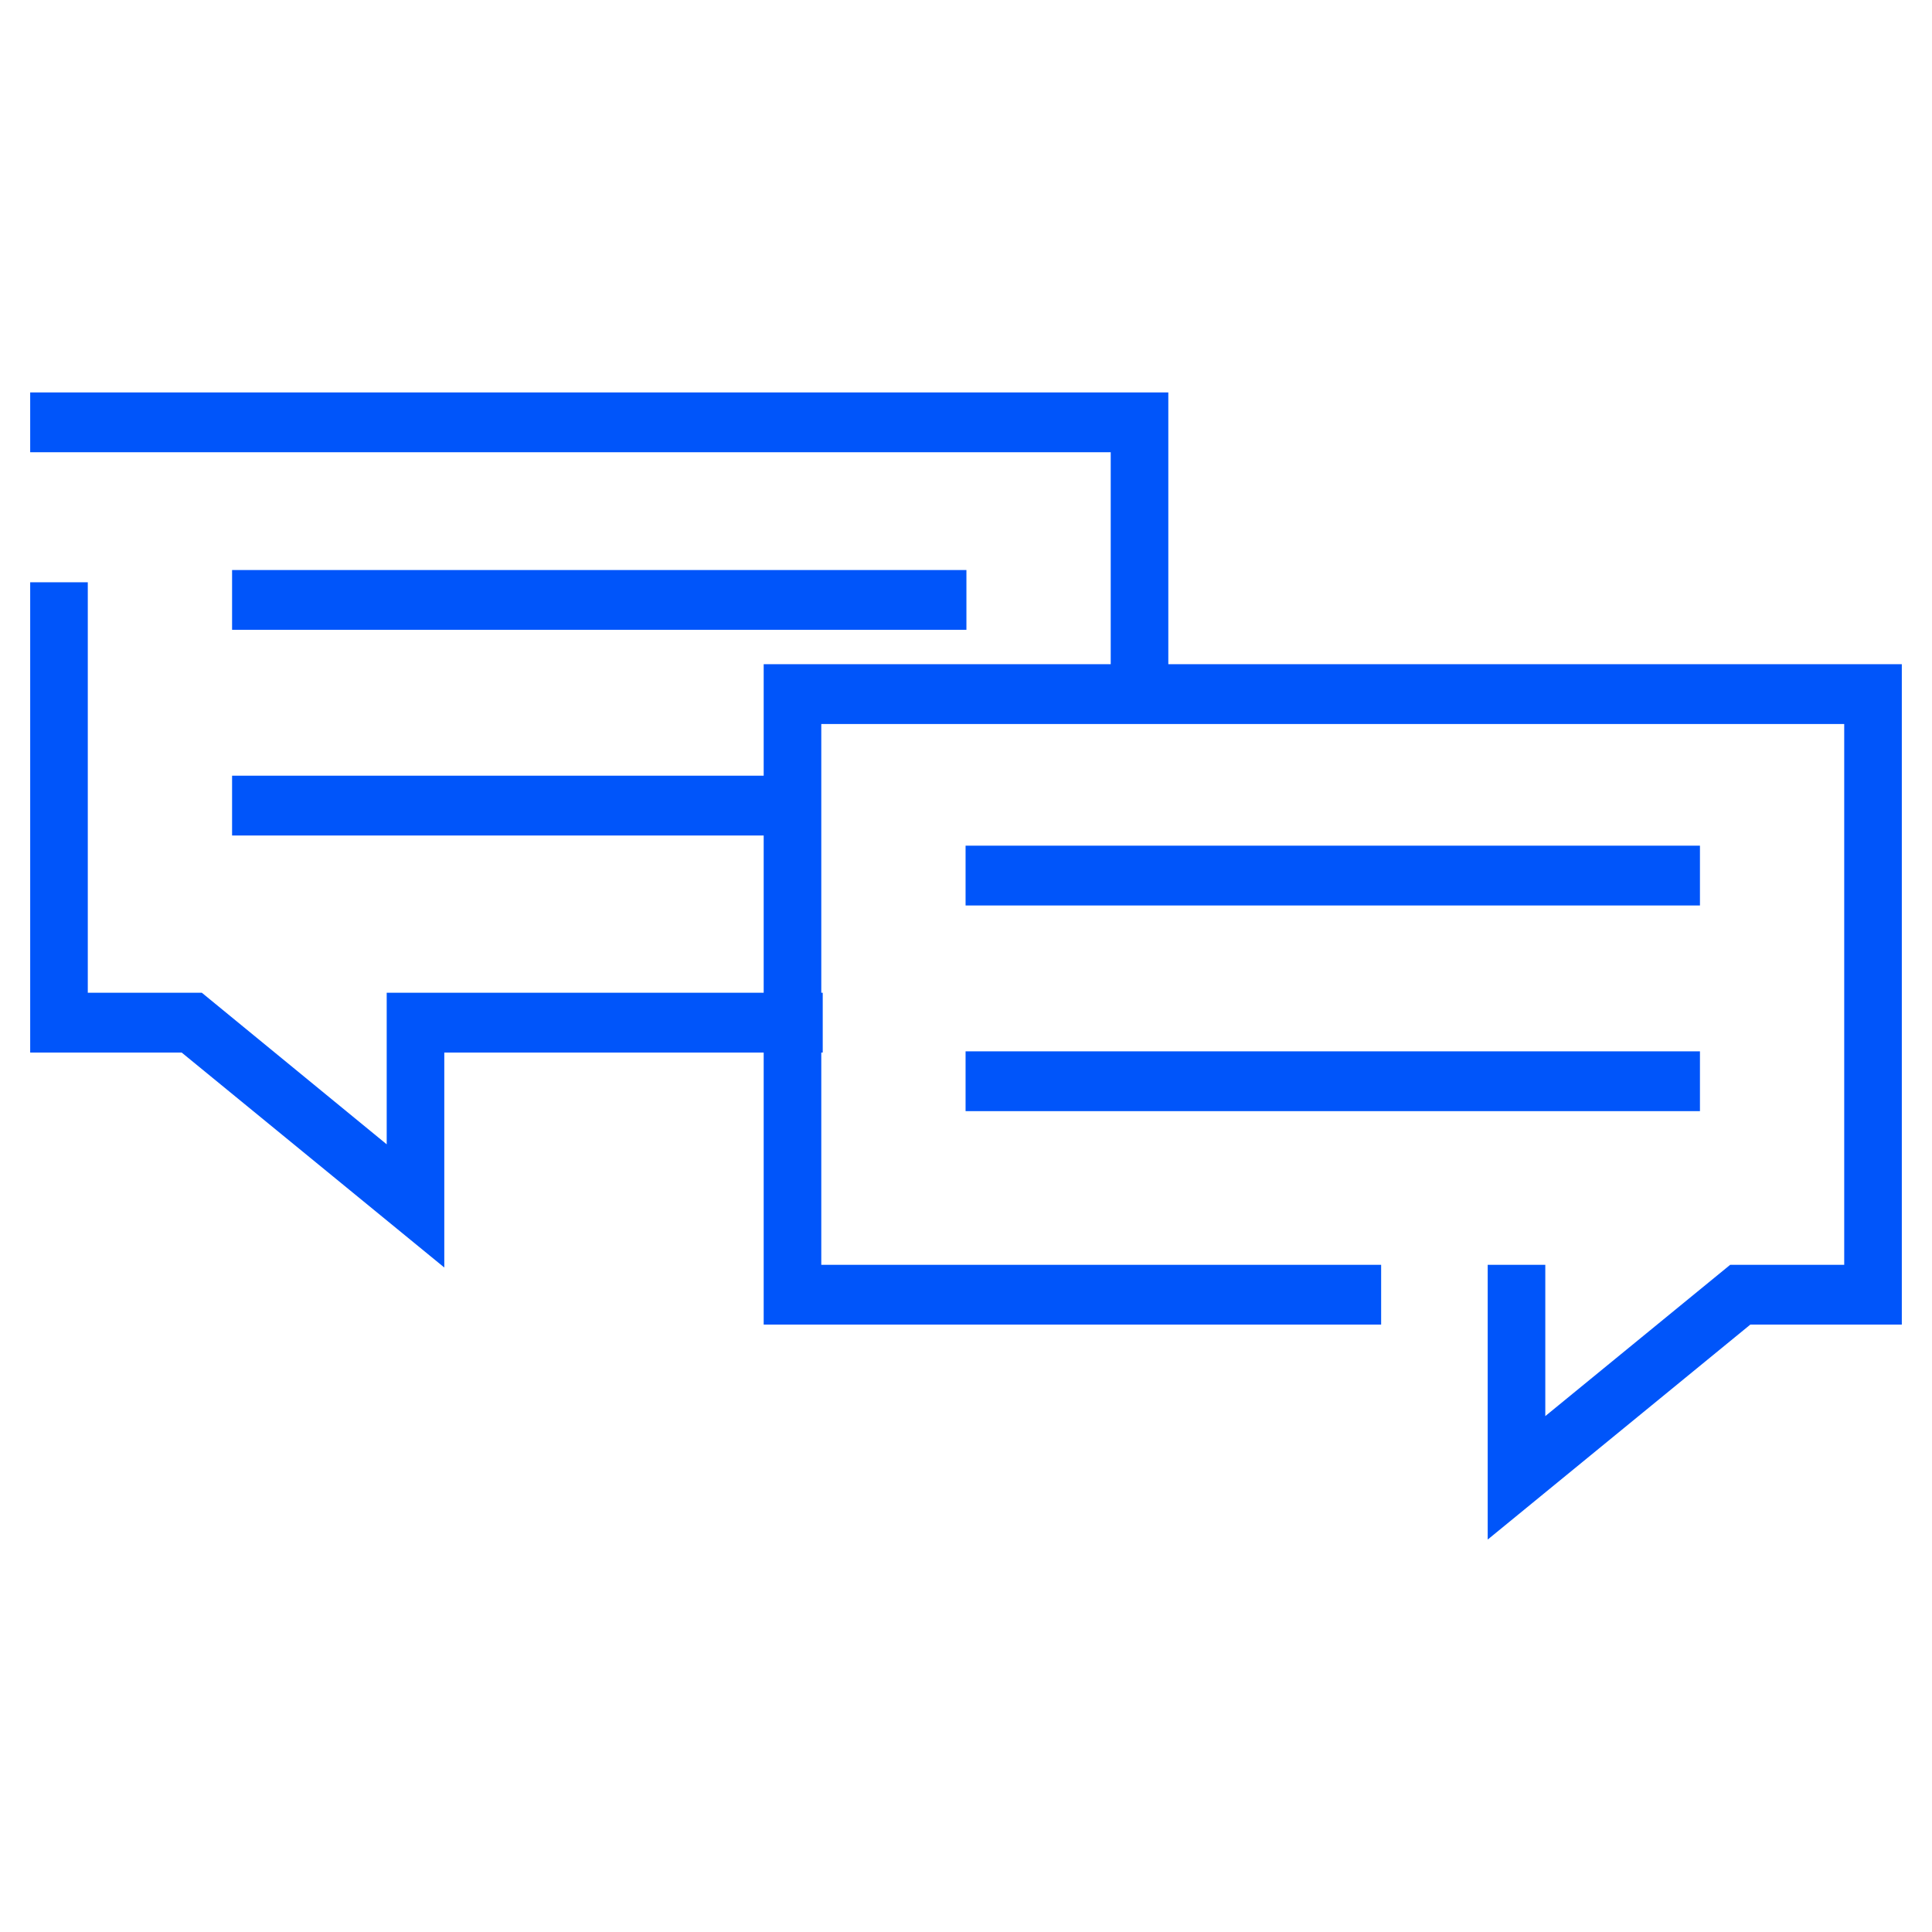
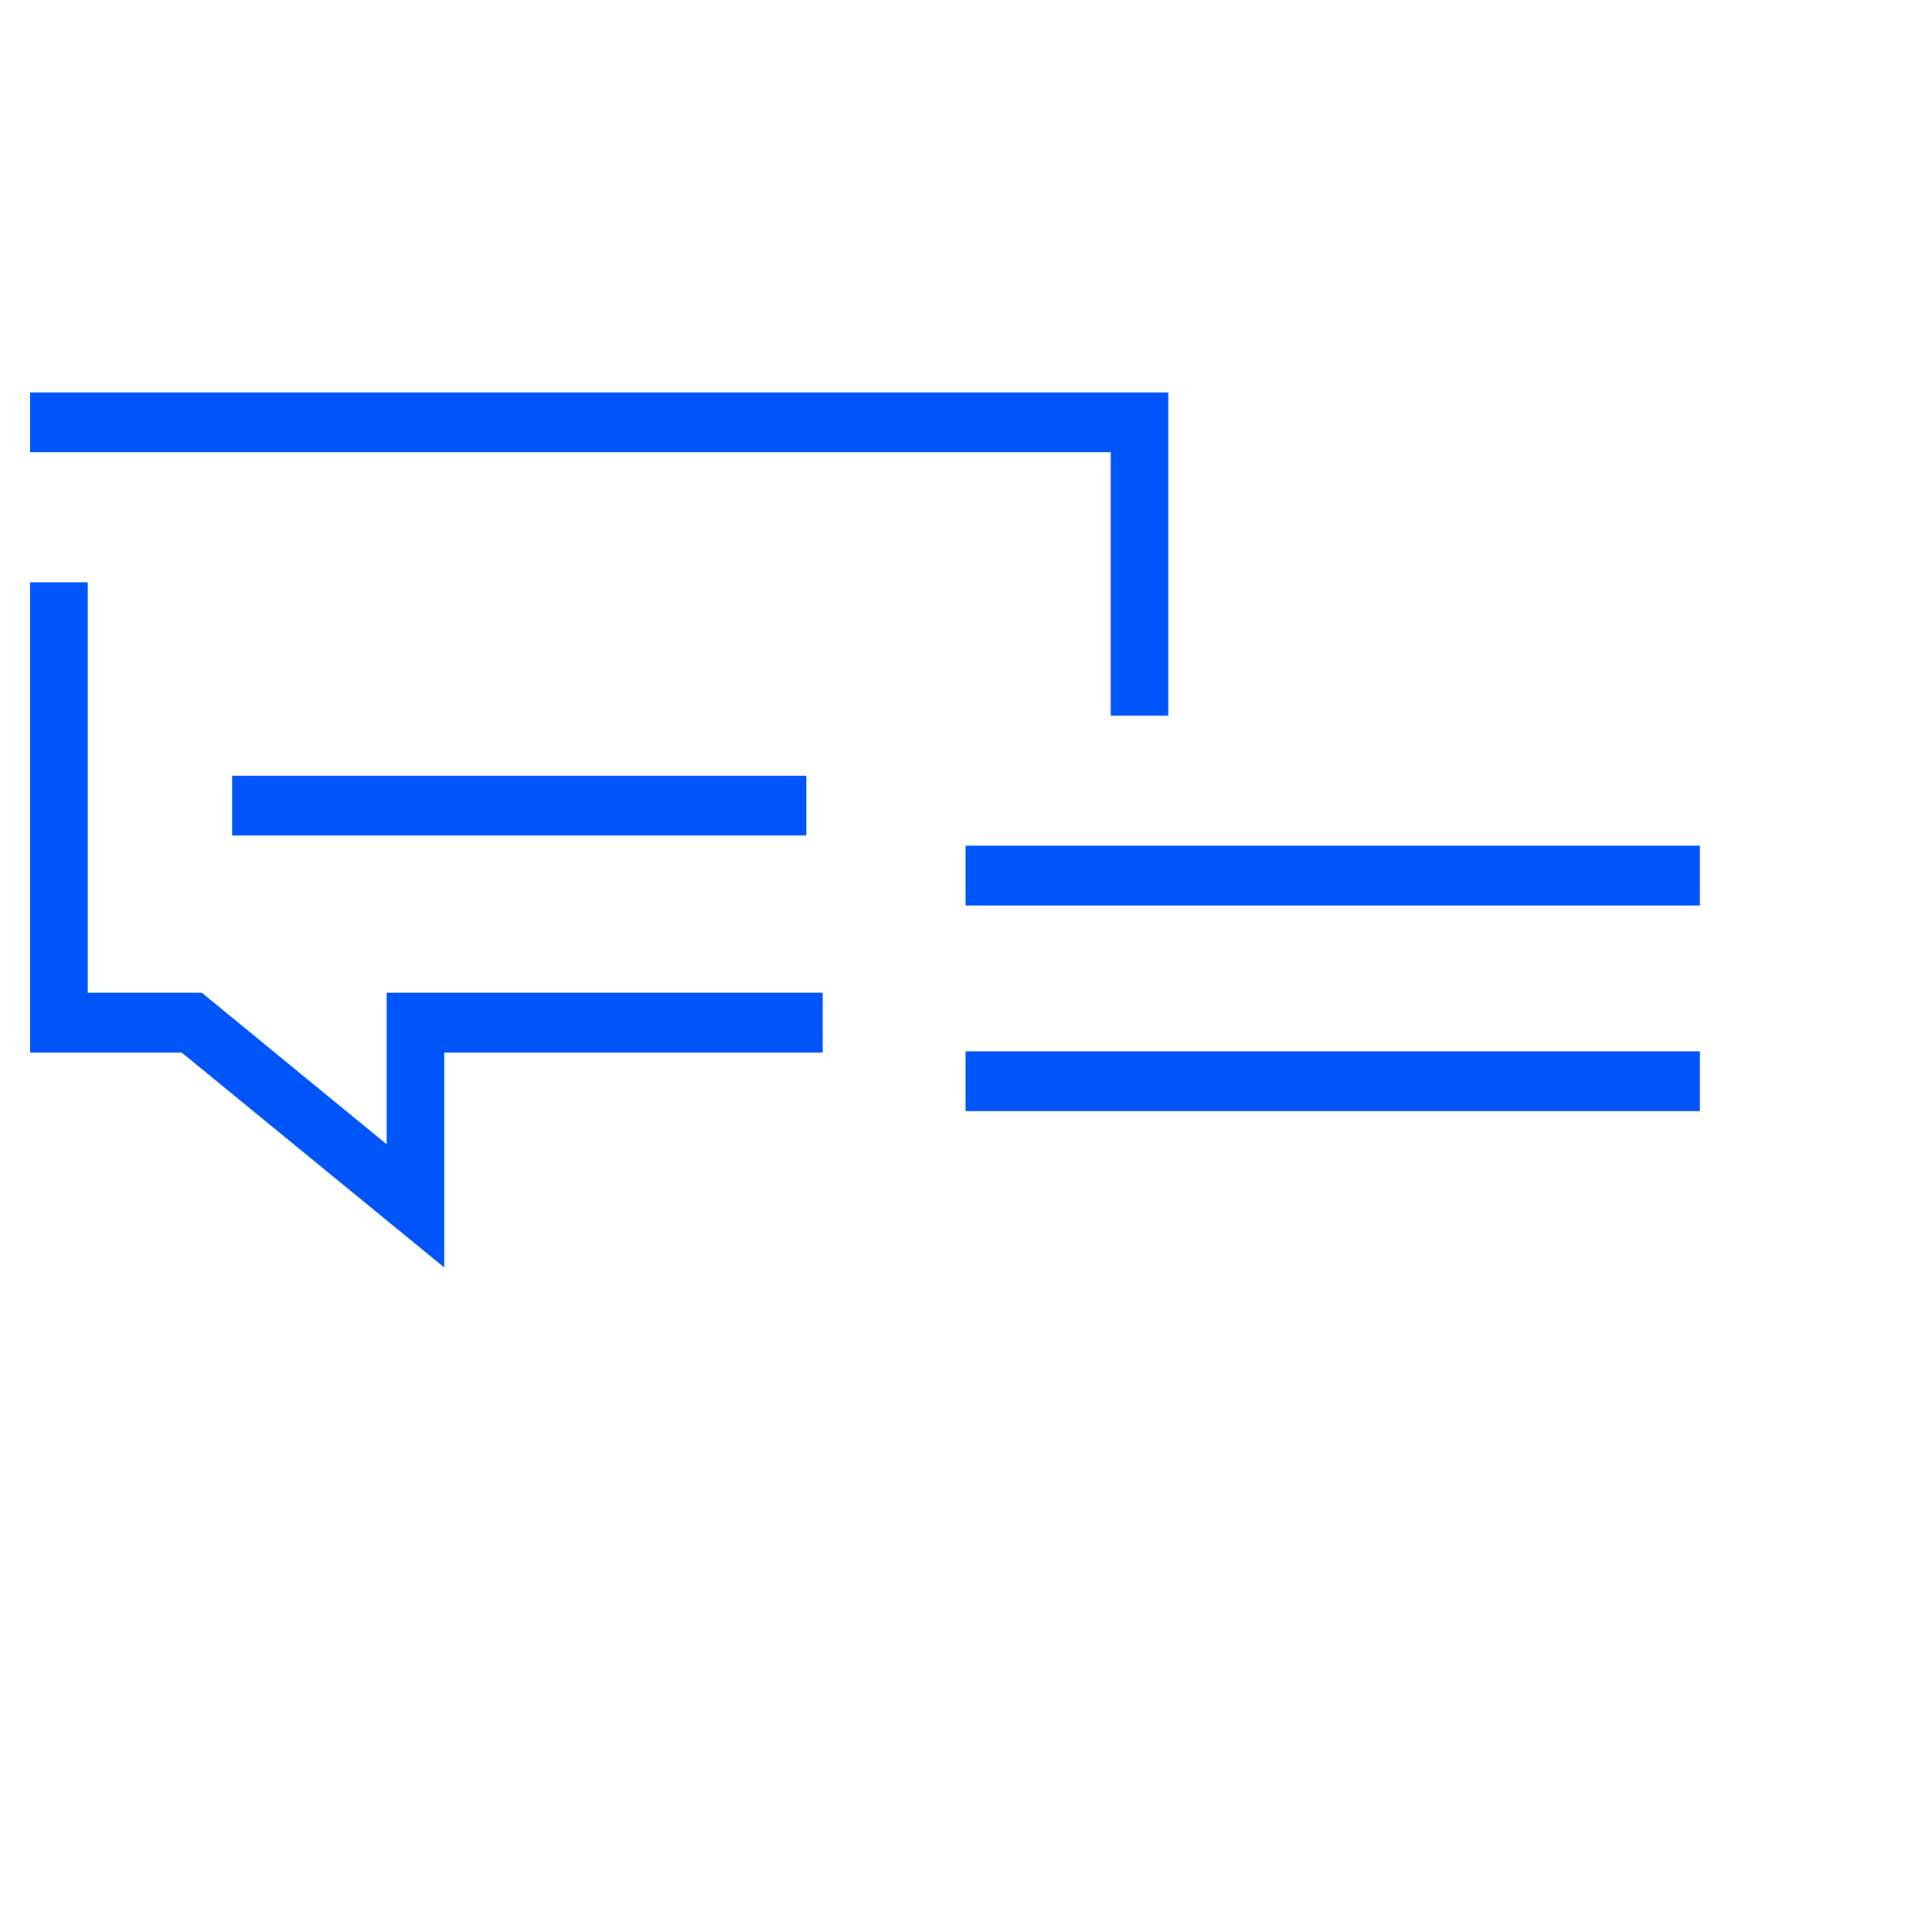
<svg xmlns="http://www.w3.org/2000/svg" width="64" height="64" viewBox="0 0 64 64" fill="none">
  <g clip-path="url(#clip0_481_388)">
    <path d="M38.702 23.706H36.794V14.981H1V13H38.702V23.706Z" fill="#0055FA" />
    <path d="M14.718 41.988L6.018 34.867H1V19.289H2.908V32.886H6.686L12.81 37.907V32.886H27.254V34.867H14.718V41.988Z" fill="#0055FA" />
-     <path d="M49.282 51V41.899H51.19V46.91L57.314 41.899H61.092V23.983H27.206V41.899H45.752V43.879H25.298V22.002H63V43.879H57.982L49.282 51Z" fill="#0055FA" />
    <path d="M56.313 28.014H31.986V29.995H56.313V28.014Z" fill="#0055FA" />
    <path d="M56.313 34.827H31.986V36.808H56.313V34.827Z" fill="#0055FA" />
-     <path d="M32.014 18.883H7.688V20.863H32.014V18.883Z" fill="#0055FA" />
    <path d="M26.71 25.696H7.688V27.677H26.71V25.696Z" fill="#0055FA" />
  </g>
  <defs>
    <clipPath id="clip0_481_388">
      <rect width="62" height="38" fill="white" transform="translate(1 13)" />
    </clipPath>
  </defs>
</svg>